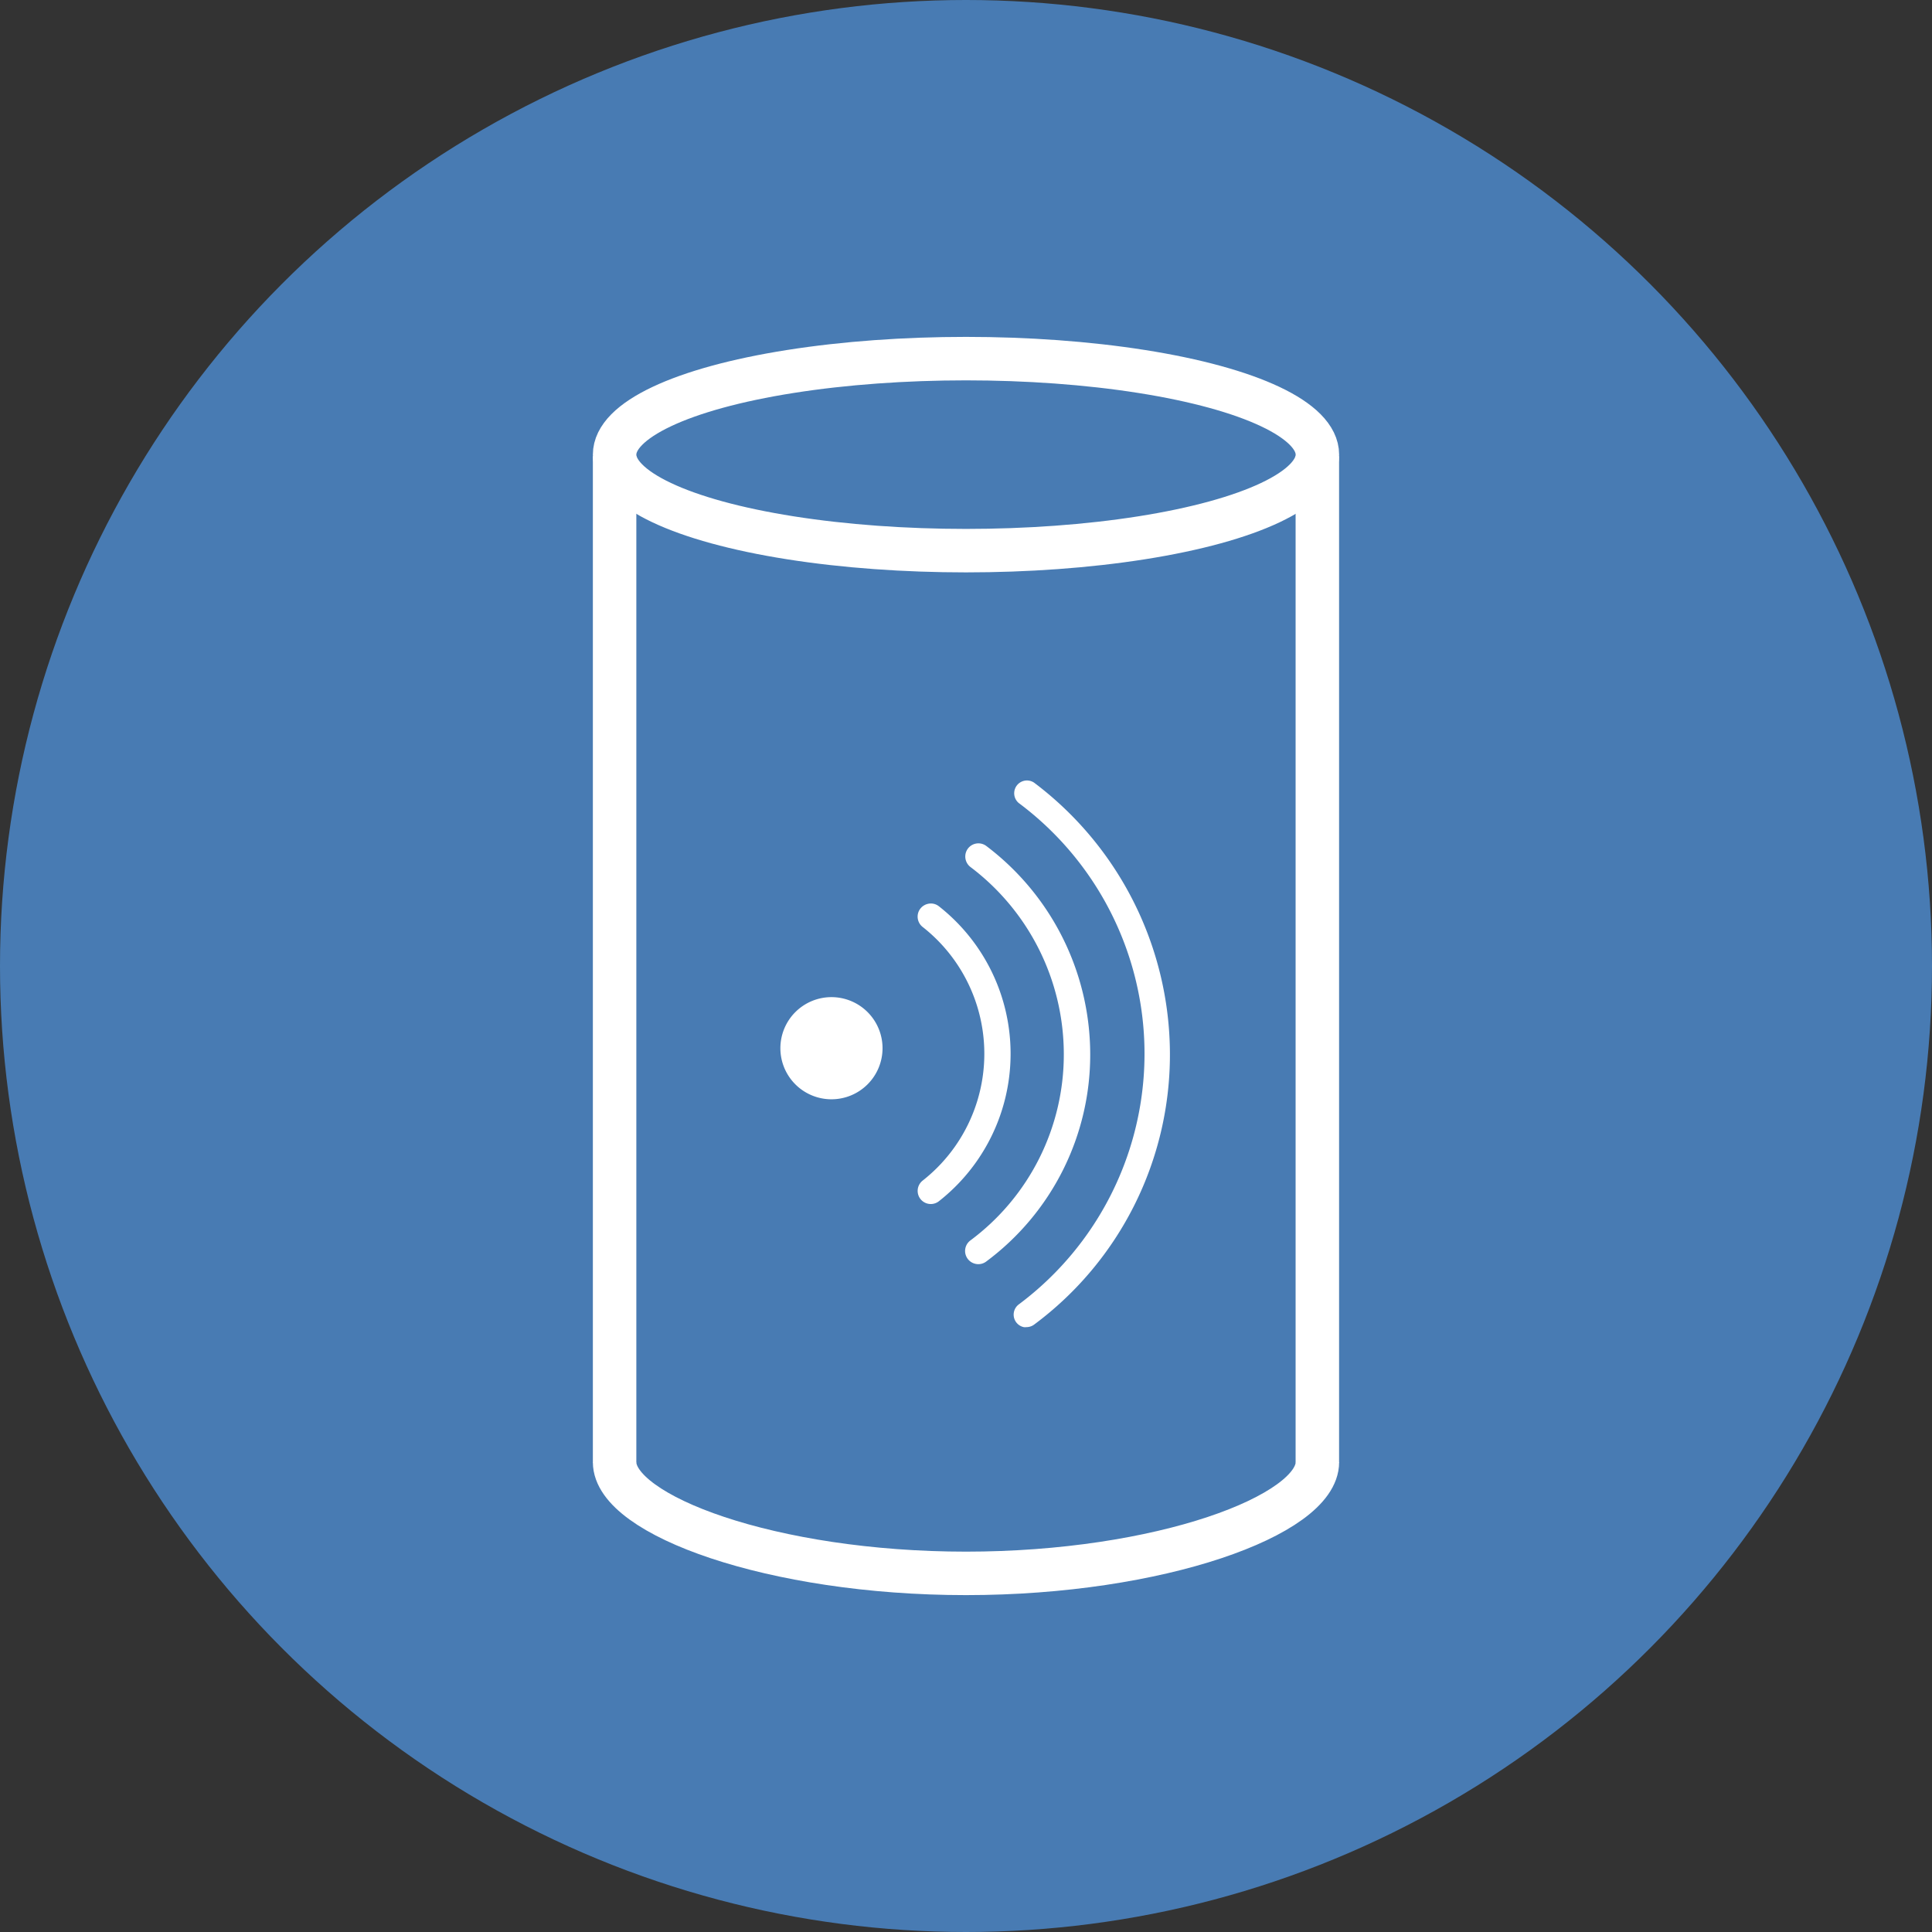
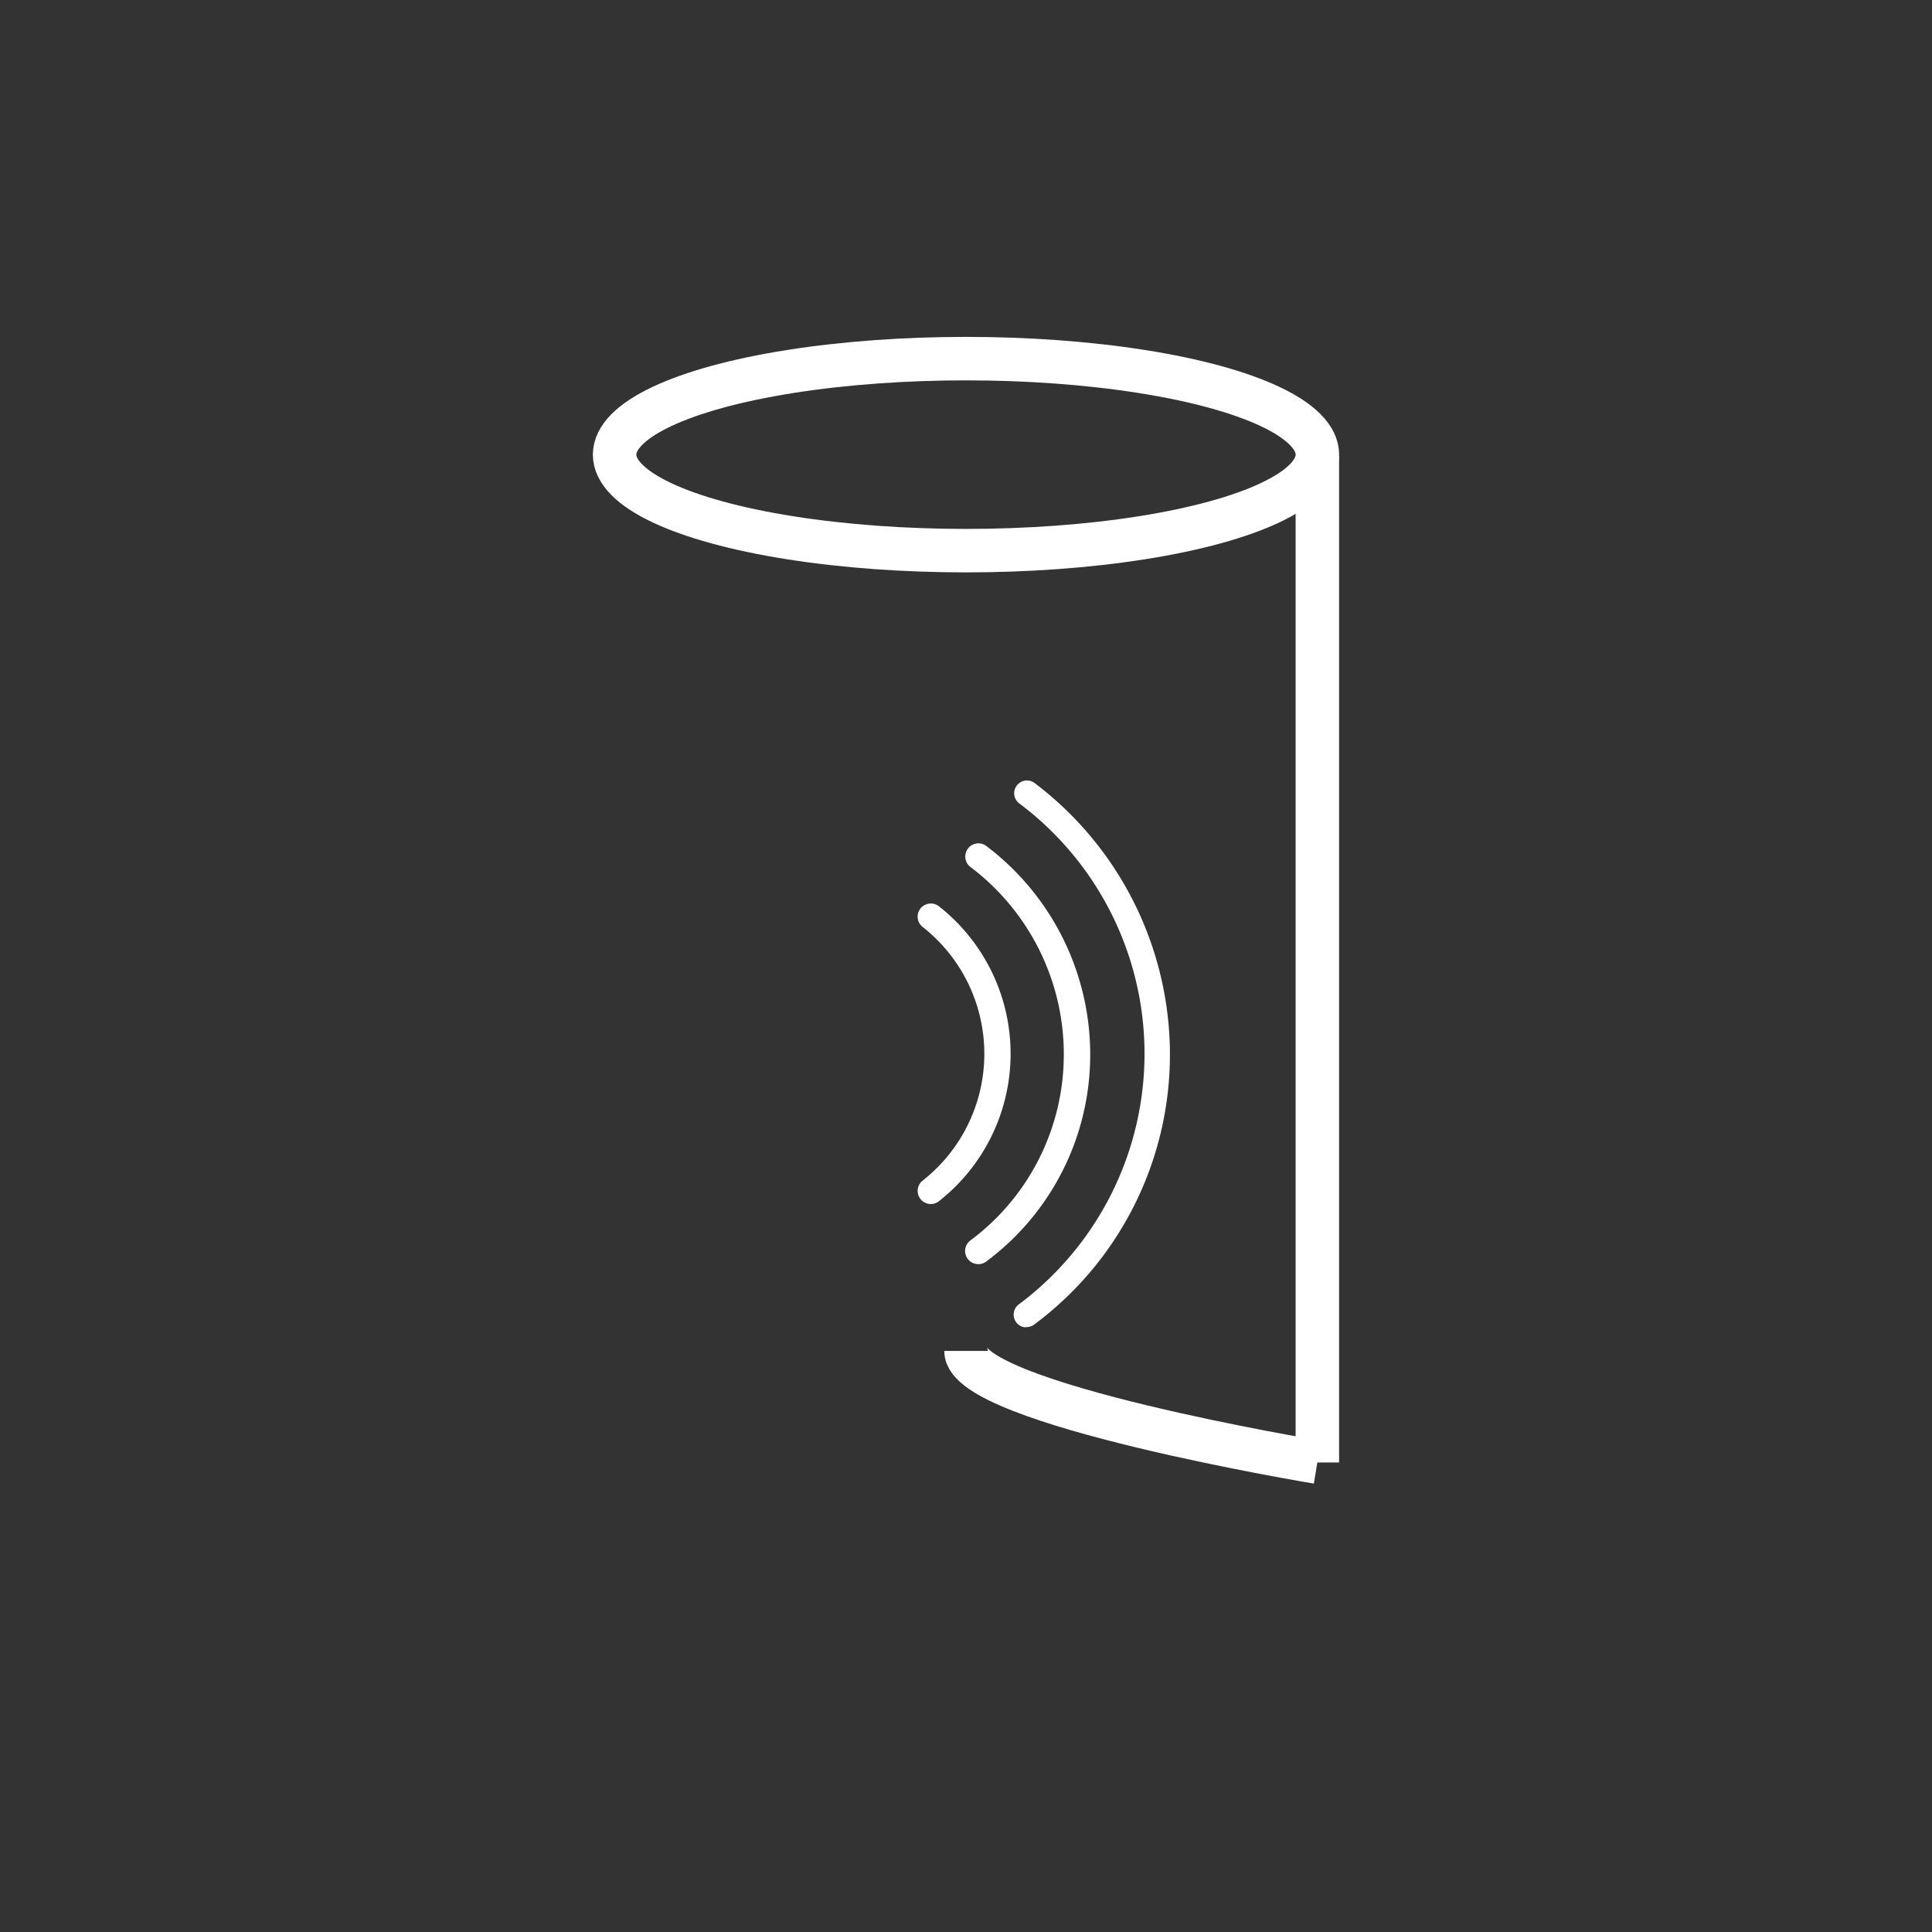
<svg xmlns="http://www.w3.org/2000/svg" id="Icon" viewBox="0 0 355.56 355.56">
  <rect x="0" y="0" width="355.56" height="355.56" fill="#333333" stroke="none" />
  <defs>
    <style>.cls-1,.cls-4{fill:none;}.cls-2{clip-path:url(#clip-path);}.cls-3{fill:#487bb3;}.cls-4{stroke:#fff;stroke-miterlimit:10;stroke-width:8px;}.cls-5{fill:#fff;}</style>
    <clipPath id="clip-path" transform="translate(-72.22 -72.22)">
      <circle class="cls-1" cx="250" cy="250" r="177.78" />
    </clipPath>
  </defs>
  <g id="Kreis">
    <g class="cls-2">
-       <circle class="cls-3" cx="177.78" cy="177.78" r="177.78" />
-     </g>
+       </g>
  </g>
  <ellipse class="cls-4" cx="177.78" cy="83.67" rx="64.67" ry="17.67" />
-   <path class="cls-4" d="M314.67,341.31c0,9.76-29,20.47-64.67,20.47s-64.67-10.71-64.67-20.47" transform="translate(-72.22 -72.22)" />
-   <line class="cls-4" x1="113.11" y1="269.15" x2="113.11" y2="83.95" />
+   <path class="cls-4" d="M314.67,341.31s-64.67-10.71-64.67-20.47" transform="translate(-72.22 -72.22)" />
  <line class="cls-4" x1="242.44" y1="83.95" x2="242.44" y2="269.15" />
-   <path class="cls-5" d="M225.24,255.73a9.4,9.4,0,1,0,9.4,9.39A9.4,9.4,0,0,0,225.24,255.73Z" transform="translate(-72.22 -72.22)" />
  <path class="cls-5" d="M262.52,216.25h0A2.35,2.35,0,0,0,259.7,220a57.56,57.56,0,0,1,0,92.29,2.35,2.35,0,0,0,.93,4.17,2.07,2.07,0,0,0,.5,0,2.37,2.37,0,0,0,1.4-.46,61.87,61.87,0,0,0,25-49.91A62.65,62.65,0,0,0,262.52,216.25Z" transform="translate(-72.22 -72.22)" />
  <path class="cls-5" d="M253.72,227.9h0a2.42,2.42,0,0,0-3.57.81,2.44,2.44,0,0,0,.68,3.08A43.19,43.19,0,0,1,268,266.15a42.63,42.63,0,0,1-17.21,34.37,2.42,2.42,0,0,0,.94,4.29,2.39,2.39,0,0,0,2-.43,47.4,47.4,0,0,0,19.13-38.23A48.1,48.1,0,0,0,253.72,227.9Z" transform="translate(-72.22 -72.22)" />
  <path class="cls-5" d="M245,239h0a2.37,2.37,0,0,0-2-.44,2.45,2.45,0,0,0-1.62,1.22,2.42,2.42,0,0,0,.66,3.05,29.67,29.67,0,0,1,0,46.65A2.41,2.41,0,1,0,245,293.3a34.51,34.51,0,0,0,0-54.3Z" transform="translate(-72.22 -72.22)" />
</svg>